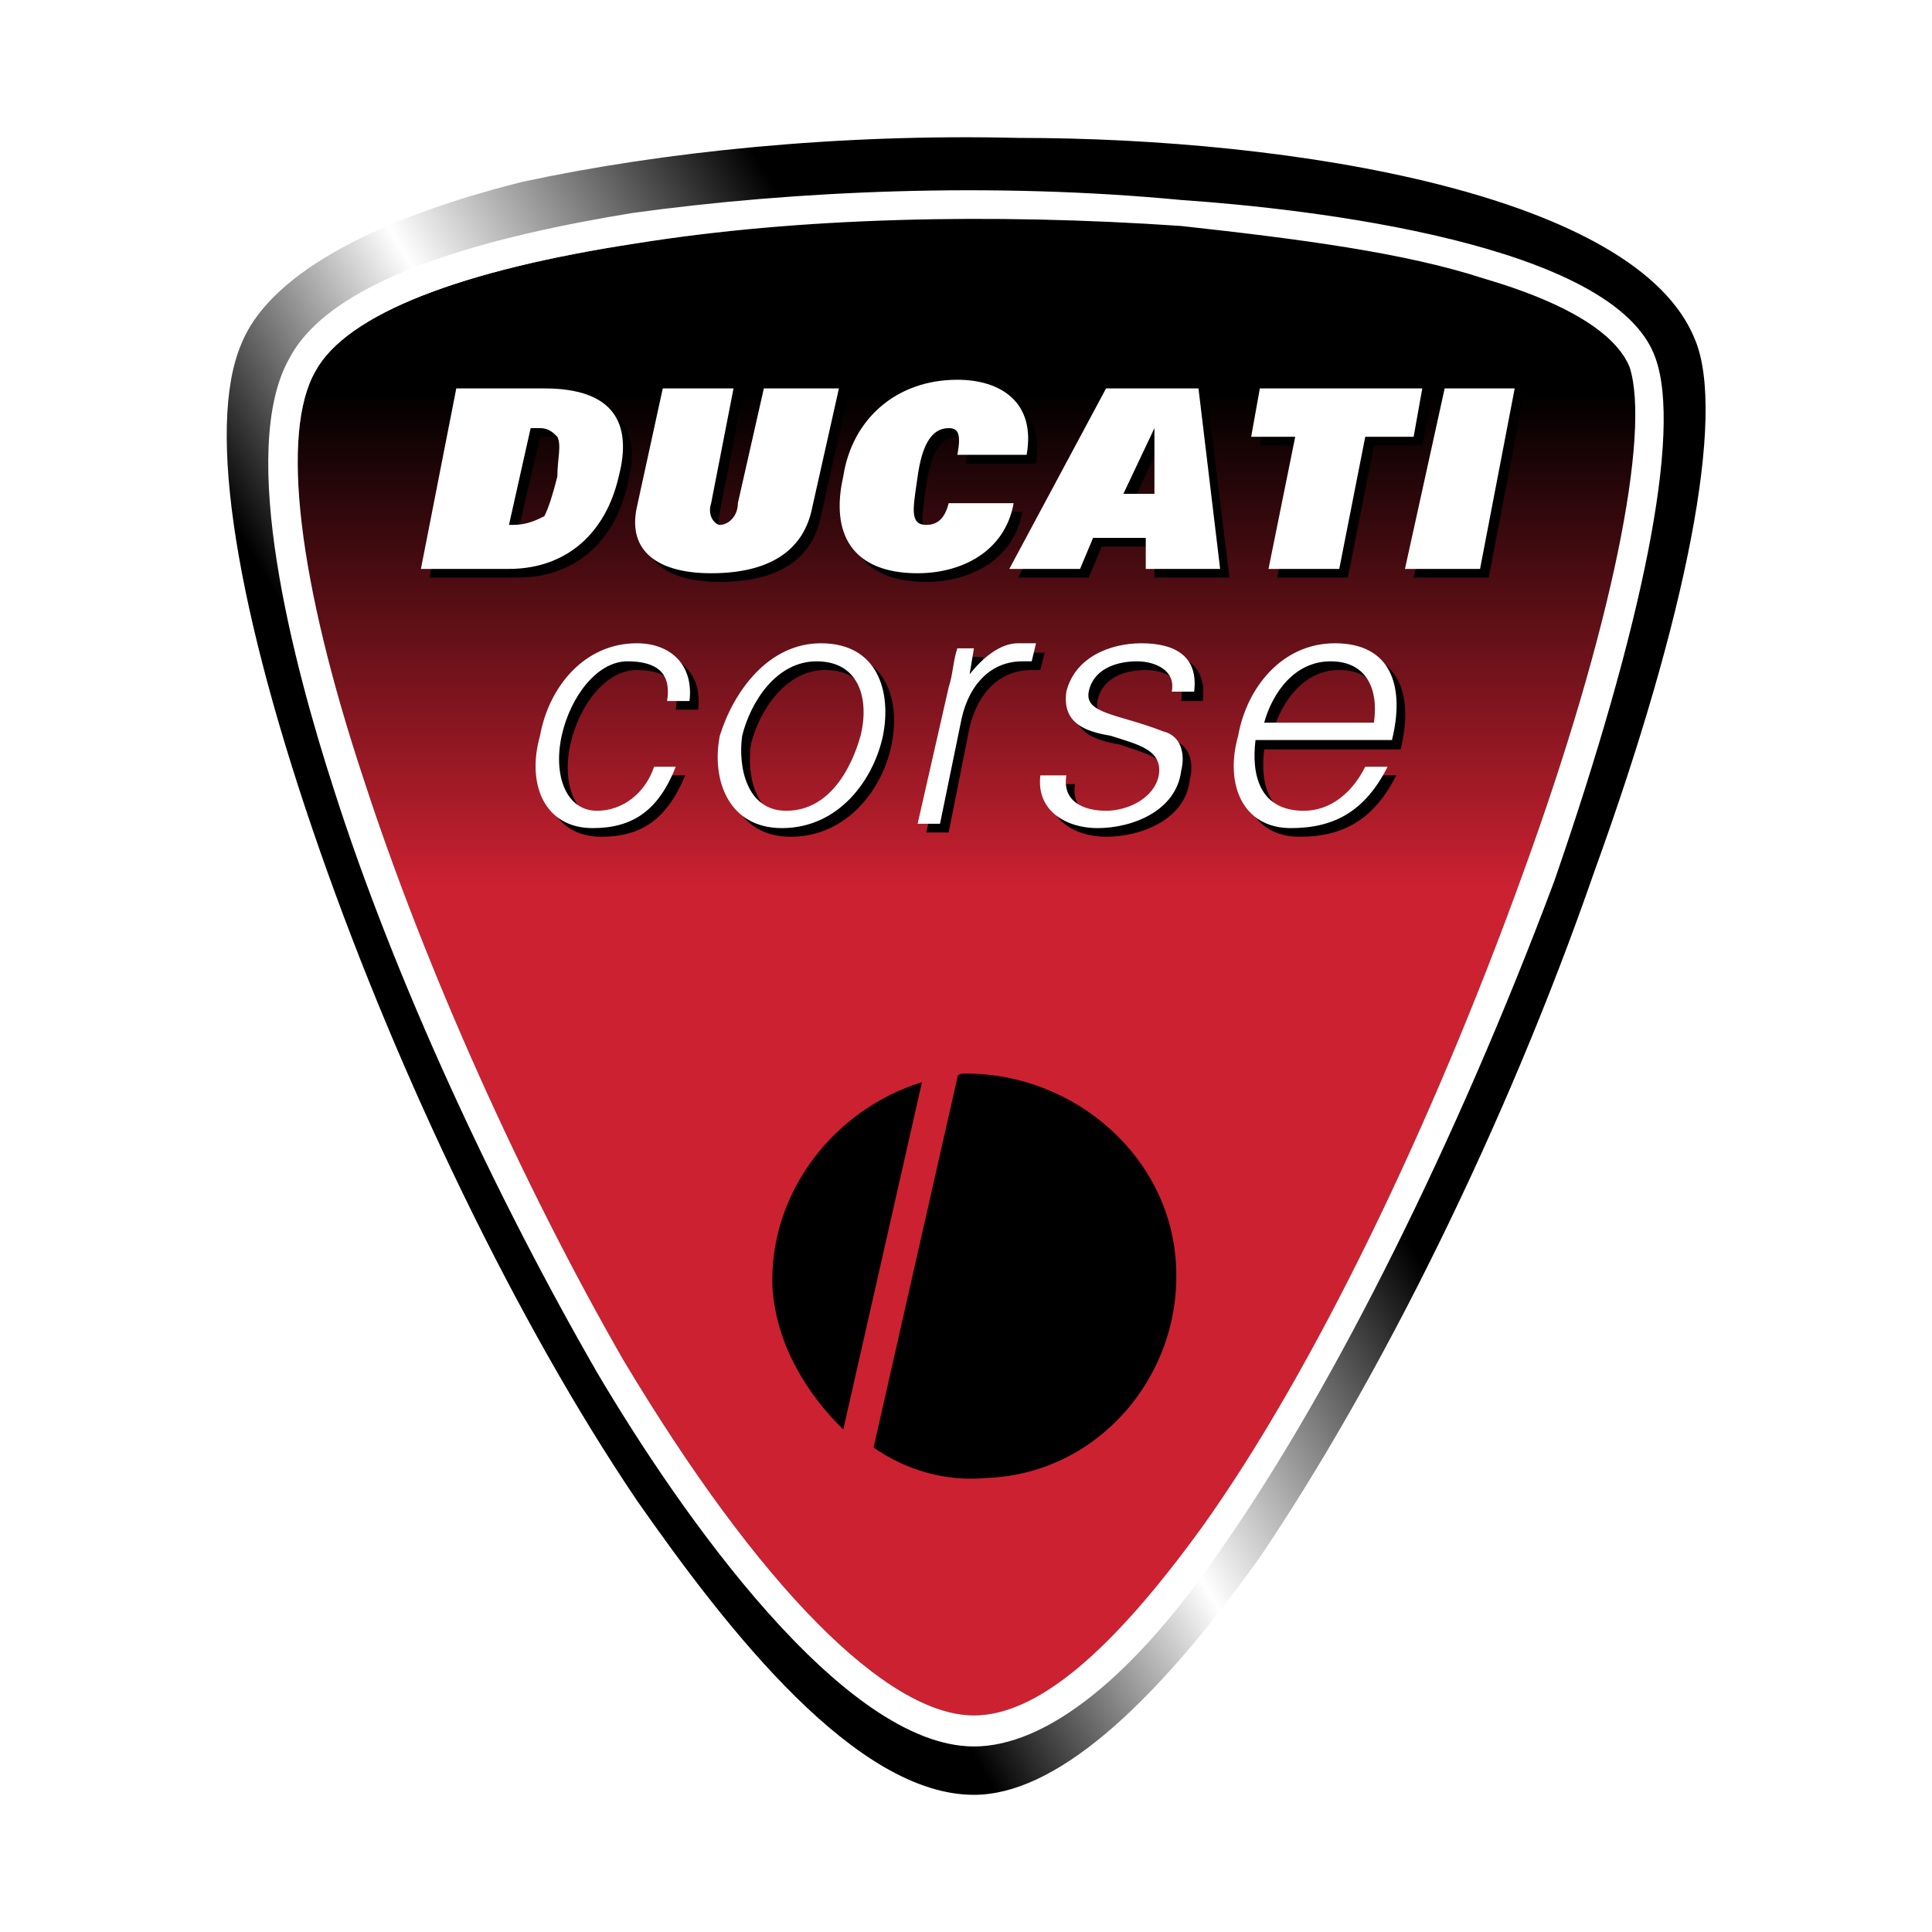
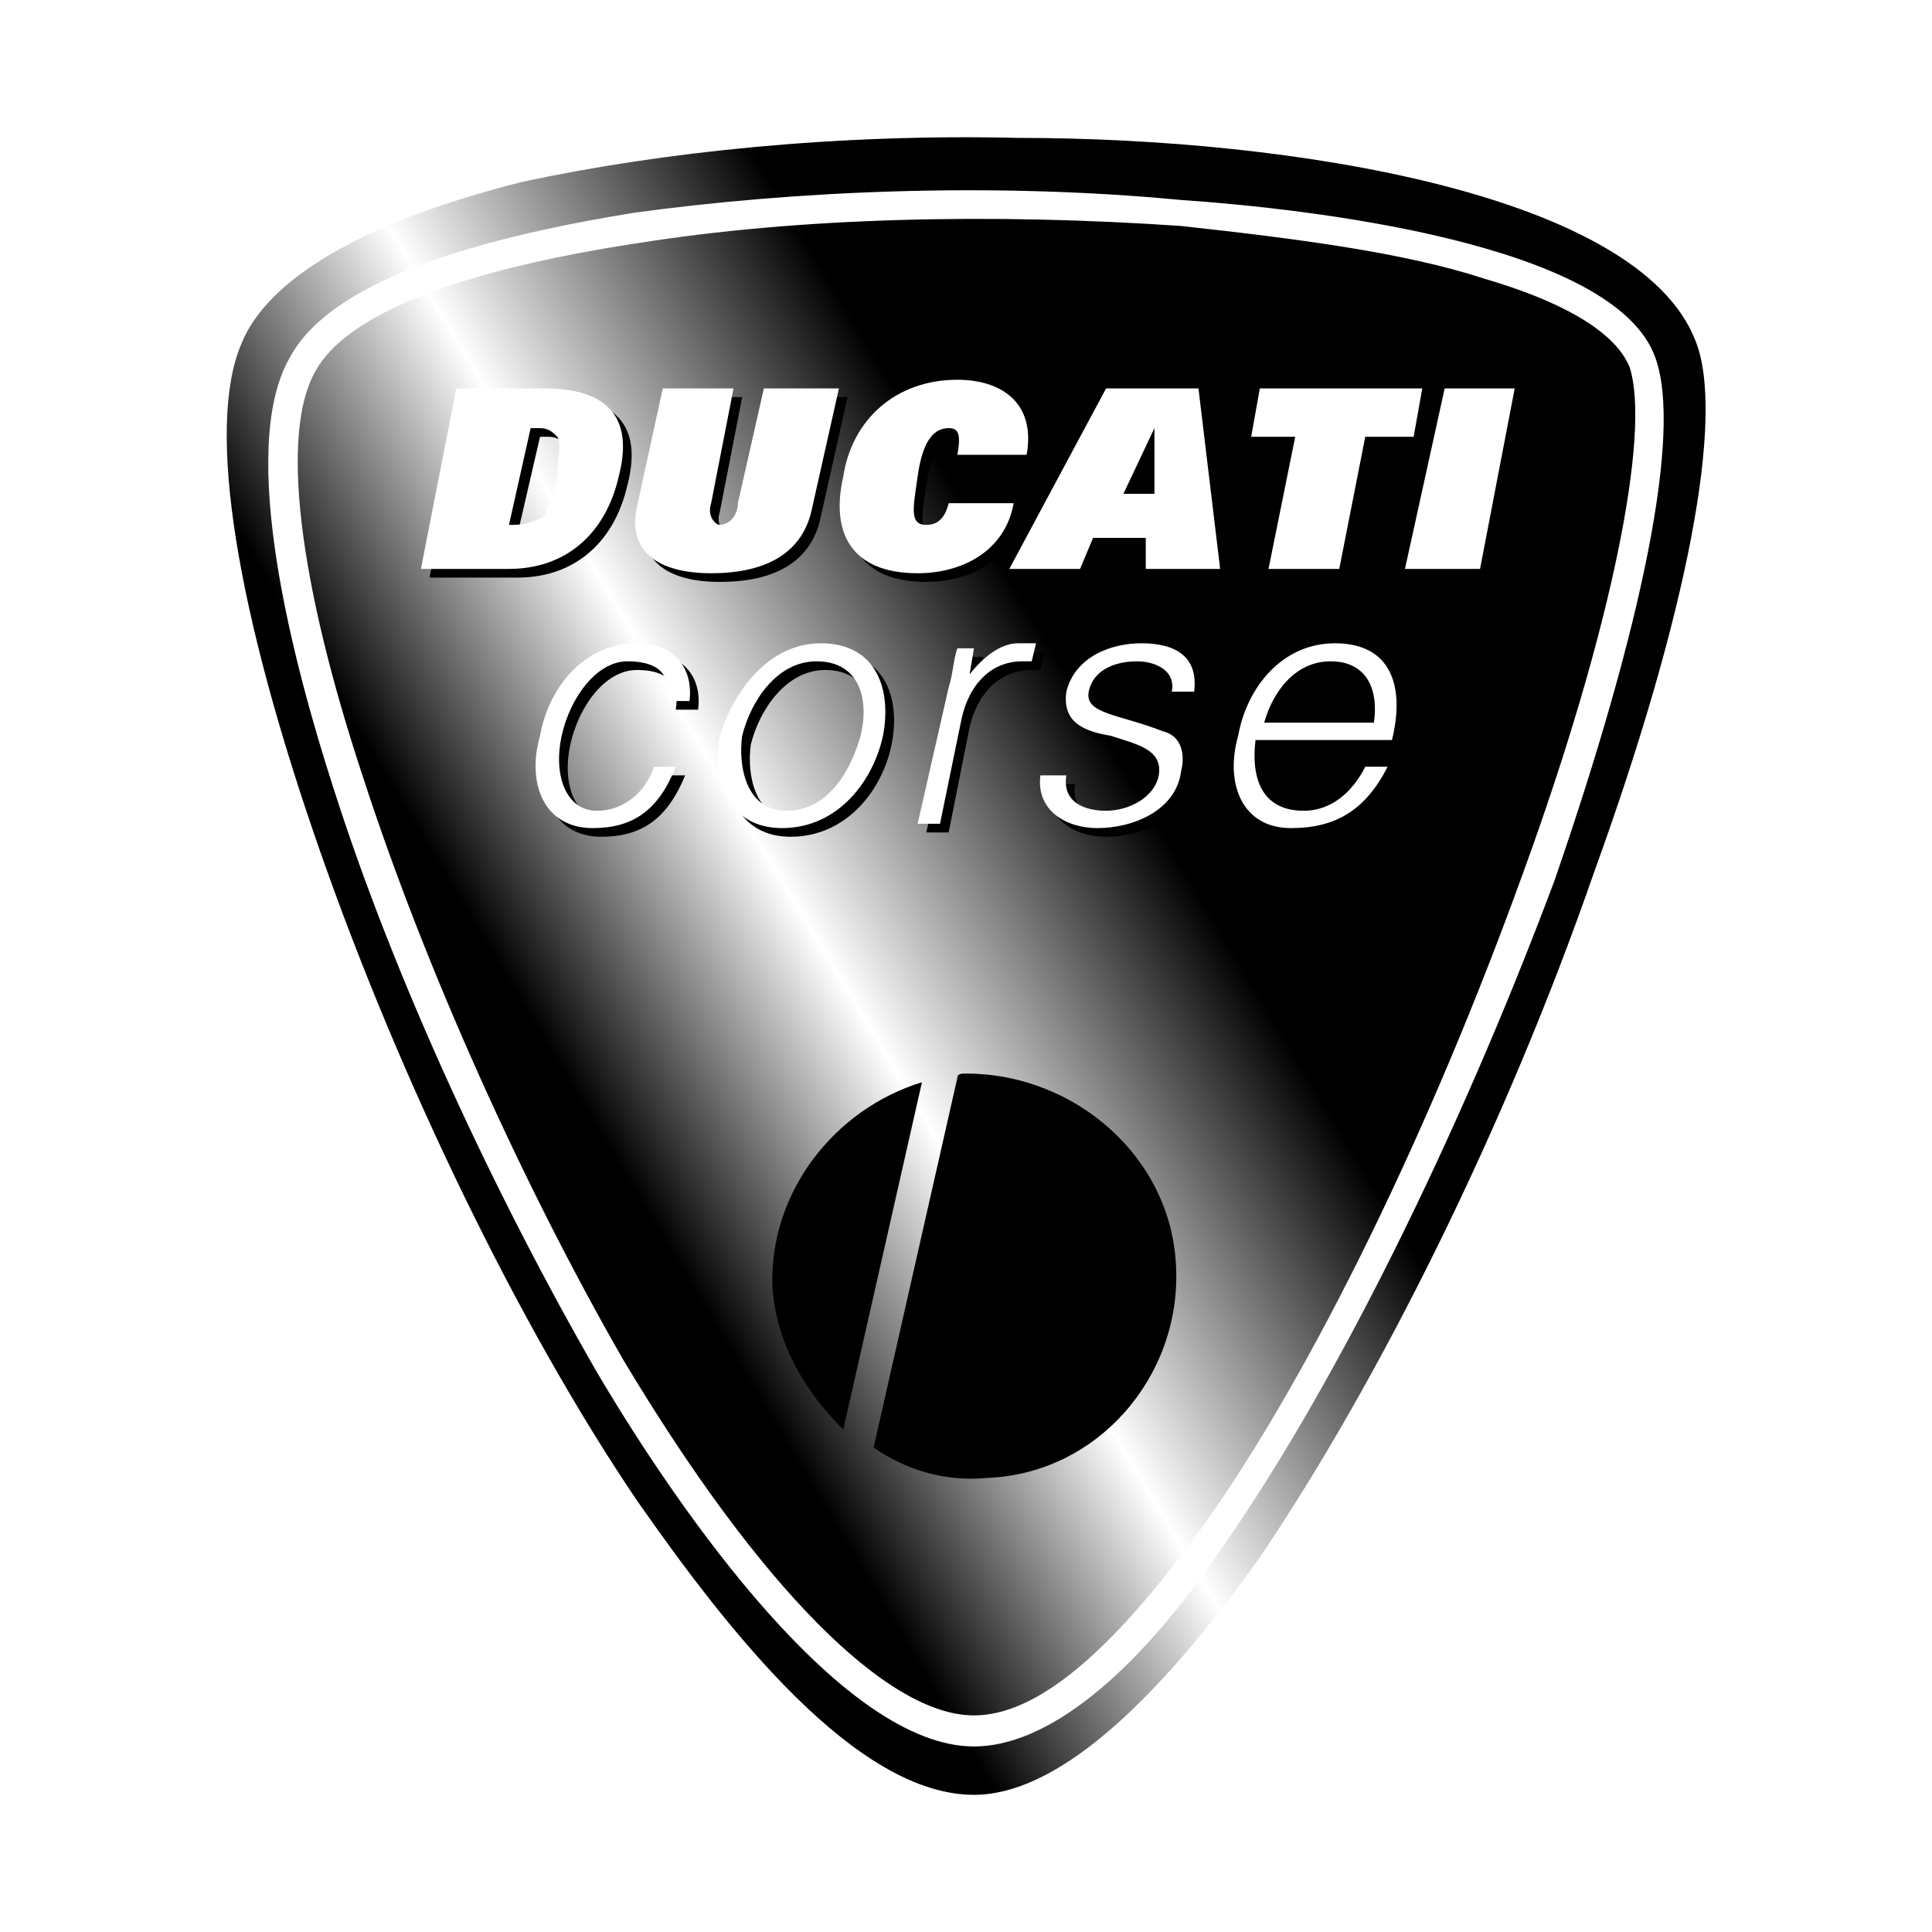
<svg xmlns="http://www.w3.org/2000/svg" width="2500" height="2500" viewBox="0 0 192.672 192.672">
  <path fill="#fff" d="M0 0h192.672v192.672H0z" />
  <linearGradient id="a" gradientUnits="userSpaceOnUse" x1="-3.186" y1="144.353" x2="184.671" y2="31.478">
    <stop offset="0" />
    <stop offset=".32" />
    <stop offset=".45" stop-color="#fff" />
    <stop offset=".61" />
    <stop offset="1" />
  </linearGradient>
  <path d="M169.056 33.912c3.096 7.488-.864 27.648-10.08 53.064-8.784 25.344-21.456 50.76-33.336 68.328-10.944 15.336-20.592 23.688-28.512 23.688-11.736 0-24.48-16.272-33.624-29.376-11.88-17.568-23.688-42.12-31.608-64.8-8.28-23.688-11.376-42.12-7.848-50.472 2.592-6.552 12.24-12.24 28.008-16.2 14.04-3.024 31.608-4.824 49.464-4.392 27.648 0 61.848 5.688 67.536 20.16z" fill="url(#a)" />
  <linearGradient id="b" gradientUnits="userSpaceOnUse" x1="96.387" y1="21.248" x2="96.387" y2="171.171">
    <stop offset="0" />
    <stop offset=".12" />
    <stop offset=".45" stop-color="#cc2131" />
    <stop offset="1" stop-color="#cc2131" />
  </linearGradient>
-   <path d="M148.032 27.792c10.512 3.096 13.536 6.552 14.472 8.784 2.16 6.552-1.8 26.28-10.584 50.4-9.144 25.344-21.024 49.896-31.968 65.232-9.216 12.744-16.632 18.864-22.824 18.864-8.64 0-21.384-12.744-34.992-35.496-10.08-17.568-19.728-39.024-25.848-57.816-6.552-19.728-8.352-34.632-4.824-40.752 3.096-5.688 14.472-10.08 32.04-12.744 16.2-2.592 35.424-3.024 54.288-1.728 11.808 1.296 22.32 2.664 30.24 5.256z" fill="url(#b)" />
  <path d="M148.464 57.6l3.456-18h-6.984l-3.96 18h7.488zm-33.336 0h7.488l-2.232-18h-9.216l-9.648 18h7.056l1.296-3.096h5.256V57.6zm-50.76-6.12c-.864 4.392 2.16 6.552 7.416 6.552 5.688 0 9.216-2.16 10.08-6.552l2.664-11.88H77.04l-2.592 11.448c0 1.296-.864 2.16-1.8 2.16-.432 0-1.296-.864-.864-2.16L74.016 39.6H66.96l-2.592 11.88zM42.84 57.6l3.528-18h8.784c6.984 0 8.784 3.528 7.416 8.784-1.296 5.688-5.256 9.216-10.944 9.216H42.84zm42.12-9.216c.864-5.688 5.256-9.648 11.376-9.648 4.32 0 7.848 2.232 6.984 7.488h-6.984c.36-2.232 0-2.664-.864-2.664-1.728 0-2.664 1.8-3.096 4.824-.432 3.096-.864 4.824.936 4.824.864 0 1.728-.432 2.16-2.16h6.48c-.864 4.824-5.256 6.984-9.576 6.984-6.552 0-8.712-3.96-7.416-9.648zm41.544-8.784h16.272l-.936 4.824h-4.824L134.424 57.6h-7.056l2.664-13.176h-4.392l.864-4.824zm-13.536 10.584l3.024-6.624v6.624h-3.024zM54.72 43.56h-.864l-2.232 9.648h.432c1.368 0 2.232-.432 3.096-.864.432-.864.864-2.16 1.296-3.96 0-1.728.432-3.024 0-3.96-.432-.432-.864-.864-1.728-.864zM139.68 74.736c1.296-5.328 0-9.648-5.688-9.648-5.256 0-8.784 4.32-9.648 9.144-1.296 4.824.432 9.216 5.256 9.216 4.392 0 7.416-1.728 9.648-6.12h-2.232c-1.296 2.664-3.456 4.392-6.12 4.392-4.392 0-5.256-3.528-4.824-6.984h13.608zm-19.728-4.824c.432-3.528-1.728-4.824-5.256-4.824-3.096 0-6.552 1.296-7.488 4.824-.432 3.024 1.8 3.888 4.392 4.32 2.664.936 5.256 1.368 4.824 3.96-.432 2.232-3.024 3.528-5.256 3.528-2.16 0-4.392-.864-3.96-3.528h-2.592c-.432 3.528 2.592 5.256 5.688 5.256 3.528 0 7.92-1.728 8.352-5.688.432-1.728 0-3.528-1.8-3.96-4.392-1.728-7.848-1.728-7.416-3.888.432-2.232 2.592-3.096 4.824-3.096 1.728 0 3.96.864 3.528 3.096h2.16zm-47.304 4.32c-.864 4.392.936 9.216 6.192 9.216 5.688 0 9.216-4.824 10.08-9.216.864-4.32-.432-9.144-6.192-9.144-5.256 0-8.712 4.824-10.08 9.144zm-3.024-3.456c.432-3.528-1.8-5.688-5.256-5.688-5.256 0-8.784 4.32-9.648 9.144-1.296 4.824.432 9.216 5.256 9.216 3.96 0 6.552-1.728 8.352-6.12h-2.232c-.864 2.664-3.096 4.392-5.688 4.392-3.096 0-4.392-3.528-3.528-7.488.864-3.888 3.528-7.416 6.624-7.416 3.024 0 4.32 1.296 3.888 3.96h2.232zm27.936-2.664c1.368-1.729 3.096-3.024 4.824-3.024h1.8l-.432 1.728h-.864c-3.096 0-5.328 2.16-6.192 5.688l-2.088 10.512h-2.232l3.096-13.608c.432-1.296.432-2.592.864-3.888h1.728l-.504 2.592zm-10.872 6.12c-.864 3.096-3.024 7.488-7.416 7.488-3.96 0-4.824-4.392-4.392-7.488.864-3.456 3.528-7.416 7.416-7.416 4.392 0 5.256 3.96 4.392 7.416zm46.872-7.416c3.456 0 4.824 2.592 4.392 6.12h-11.016c.936-3.024 3.096-6.12 6.624-6.12z" />
-   <path d="M155.016 87.84c8.784-25.416 12.744-44.712 10.08-52.128-3.96-11.448-34.632-14.904-47.304-15.768-18.864-1.8-38.52-.936-54.72 1.296-13.176 2.16-29.808 6.12-34.2 14.472-5.256 9.216.432 30.672 4.392 42.912 6.12 19.224 16.2 40.752 26.28 58.248 8.28 14.04 24.552 37.296 37.584 37.296 7.056 0 15.84-6.624 24.984-20.16 11.016-15.84 23.256-40.392 32.904-66.168zm-6.984-60.048c10.512 3.096 13.536 6.552 14.472 8.784 2.16 6.552-1.8 26.28-10.584 50.4-9.144 25.344-21.024 49.896-31.968 65.232-9.216 12.744-16.632 18.864-22.824 18.864-8.64 0-21.384-12.744-34.992-35.496-10.08-17.568-19.728-39.024-25.848-57.816-6.552-19.728-8.352-34.632-4.824-40.752 3.096-5.688 14.472-10.08 32.04-12.744 16.2-2.592 35.424-3.024 54.288-1.728 11.808 1.296 22.32 2.664 30.24 5.256z" fill="#fff" />
+   <path d="M155.016 87.84c8.784-25.416 12.744-44.712 10.08-52.128-3.96-11.448-34.632-14.904-47.304-15.768-18.864-1.8-38.52-.936-54.72 1.296-13.176 2.16-29.808 6.12-34.2 14.472-5.256 9.216.432 30.672 4.392 42.912 6.12 19.224 16.2 40.752 26.28 58.248 8.28 14.04 24.552 37.296 37.584 37.296 7.056 0 15.84-6.624 24.984-20.16 11.016-15.84 23.256-40.392 32.904-66.168zm-6.984-60.048c10.512 3.096 13.536 6.552 14.472 8.784 2.16 6.552-1.8 26.28-10.584 50.4-9.144 25.344-21.024 49.896-31.968 65.232-9.216 12.744-16.632 18.864-22.824 18.864-8.64 0-21.384-12.744-34.992-35.496-10.08-17.568-19.728-39.024-25.848-57.816-6.552-19.728-8.352-34.632-4.824-40.752 3.096-5.688 14.472-10.08 32.04-12.744 16.2-2.592 35.424-3.024 54.288-1.728 11.808 1.296 22.32 2.664 30.24 5.256" fill="#fff" />
  <path d="M98.496 147.384c10.944-.432 19.296-10.08 18.792-21.024-.432-10.944-10.08-19.296-20.952-19.296-.432 0-.864 0-.864.432L87.12 144.36c3.096 2.16 7.056 3.456 11.376 3.024zM77.04 128.52c-.432-9.576 6.192-17.928 14.904-20.592l-7.848 34.632c-3.528-3.456-6.624-8.28-7.056-14.04z" />
  <path d="M147.6 56.736l3.456-18h-6.984l-3.96 18h7.488zm-33.336 0h7.416l-2.16-18h-9.216l-9.648 18h7.056l1.296-3.096h5.256v3.096zm-50.76-6.12c-.936 4.392 2.16 6.552 7.416 6.552 5.688 0 9.216-2.16 10.08-6.552l2.664-11.88h-7.488l-2.592 11.448c0 1.296-.936 2.16-1.8 2.16-.432 0-1.296-.864-.864-2.16l2.232-11.448h-7.056l-2.592 11.88zm-21.528 6.12l3.528-18h8.784c6.984 0 8.784 3.528 7.416 8.784-1.296 5.688-5.256 9.216-10.944 9.216h-8.784zm42.12-9.216c.864-5.688 5.256-9.648 11.376-9.648 4.32 0 7.848 2.232 6.912 7.488h-6.912c.432-2.232 0-2.664-.864-2.664-1.728 0-2.664 1.728-3.096 4.824s-.864 4.824.864 4.824c.936 0 1.8-.432 2.232-2.16h6.48c-.864 4.824-5.184 6.984-9.576 6.984-6.552 0-8.712-3.96-7.416-9.648zm41.544-8.784h16.2l-.864 4.824h-4.824l-2.592 13.176h-7.056l2.664-13.176h-4.392l.864-4.824zm-13.608 10.512l3.096-6.552v6.552h-3.096zm-58.176-6.552h-.936l-2.16 9.648h.432c1.296 0 2.232-.432 3.096-.864.432-.864.864-2.232 1.296-3.96 0-1.728.432-3.096 0-3.96-.432-.432-.864-.864-1.728-.864zM138.816 73.8c1.296-5.256 0-9.648-5.688-9.648-5.256 0-8.784 4.392-9.648 9.216-1.368 4.824.432 9.216 5.256 9.216 4.392 0 7.416-1.728 9.648-6.12h-2.232c-1.296 2.592-3.456 4.392-6.12 4.392-4.392 0-5.256-3.528-4.824-7.056h13.608zm-19.728-4.824c.432-3.456-1.8-4.824-5.256-4.824-3.096 0-6.624 1.368-7.488 4.824-.432 3.096 1.8 3.96 4.392 4.392 2.664.864 5.256 1.368 4.824 3.96-.432 2.232-3.024 3.528-5.256 3.528-2.16 0-4.392-.864-3.96-3.528h-2.592c-.432 3.528 2.592 5.256 5.688 5.256 3.528 0 7.848-1.728 8.352-5.688.432-1.728 0-3.528-1.8-3.96-4.392-1.728-7.848-1.728-7.416-3.96.432-2.16 2.592-3.024 4.824-3.024 1.728 0 3.888.864 3.456 3.024h2.232zm-47.304 4.392c-.864 4.392.864 9.216 6.192 9.216 5.688 0 9.144-4.824 10.08-9.216.864-4.392-.504-9.216-6.192-9.216-5.256 0-8.712 4.824-10.08 9.216zm-3.024-3.456c.432-3.528-1.8-5.76-5.256-5.76-5.256 0-8.784 4.392-9.648 9.216-1.368 4.824.432 9.216 5.256 9.216 3.96 0 6.552-1.728 8.28-6.12h-2.16c-.864 2.592-3.096 4.392-5.688 4.392-3.096 0-4.392-3.528-3.528-7.488.864-3.888 3.528-7.416 6.552-7.416 3.096 0 4.392 1.296 3.96 3.96h2.232zm27.936-2.664c1.368-1.728 3.096-3.096 4.824-3.096h1.8l-.432 1.8h-.936c-3.024 0-5.256 2.16-6.048 5.688l-2.16 10.512h-2.232l3.096-13.608c.432-1.296.432-2.592.864-3.888h1.656l-.432 2.592zm-10.872 6.12c-.864 3.096-3.024 7.488-7.416 7.488-3.96 0-4.824-4.392-4.392-7.488.864-3.456 3.456-7.416 7.416-7.416 4.392 0 5.256 3.96 4.392 7.416zm46.872-7.416c3.456 0 4.824 2.592 4.32 6.12h-10.944c.864-3.096 3.096-6.12 6.624-6.12z" fill="#fff" />
</svg>